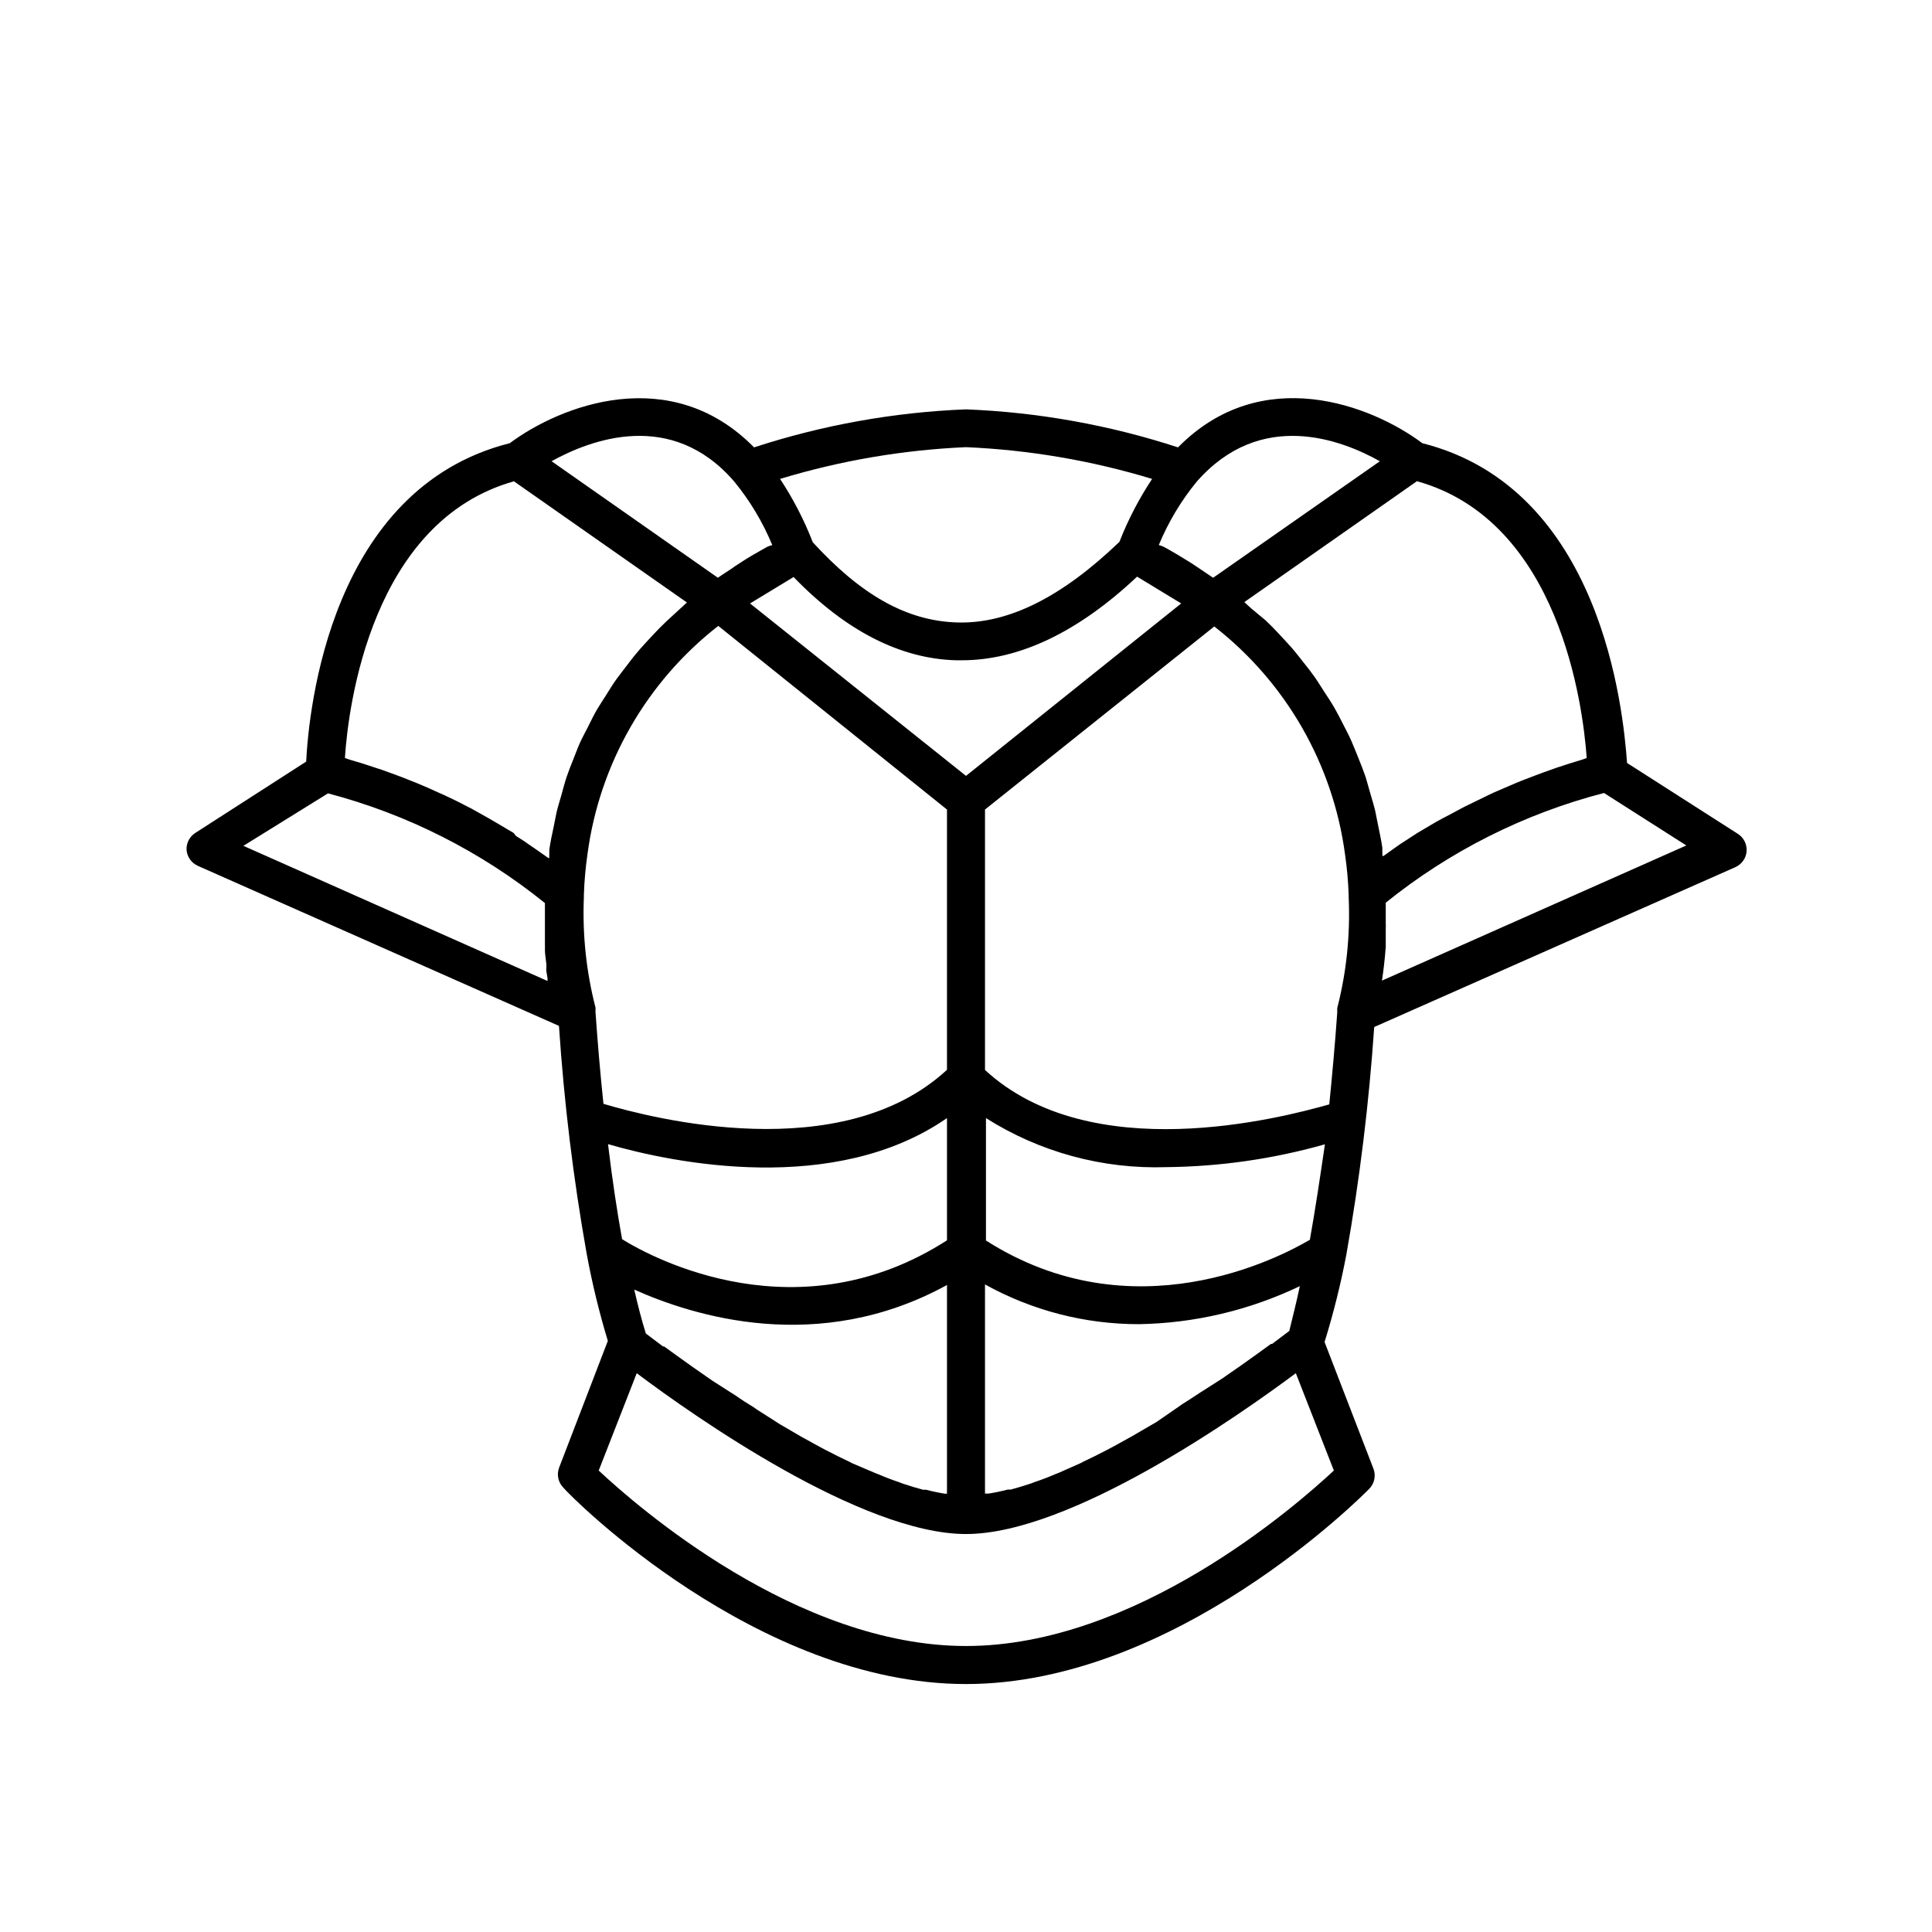
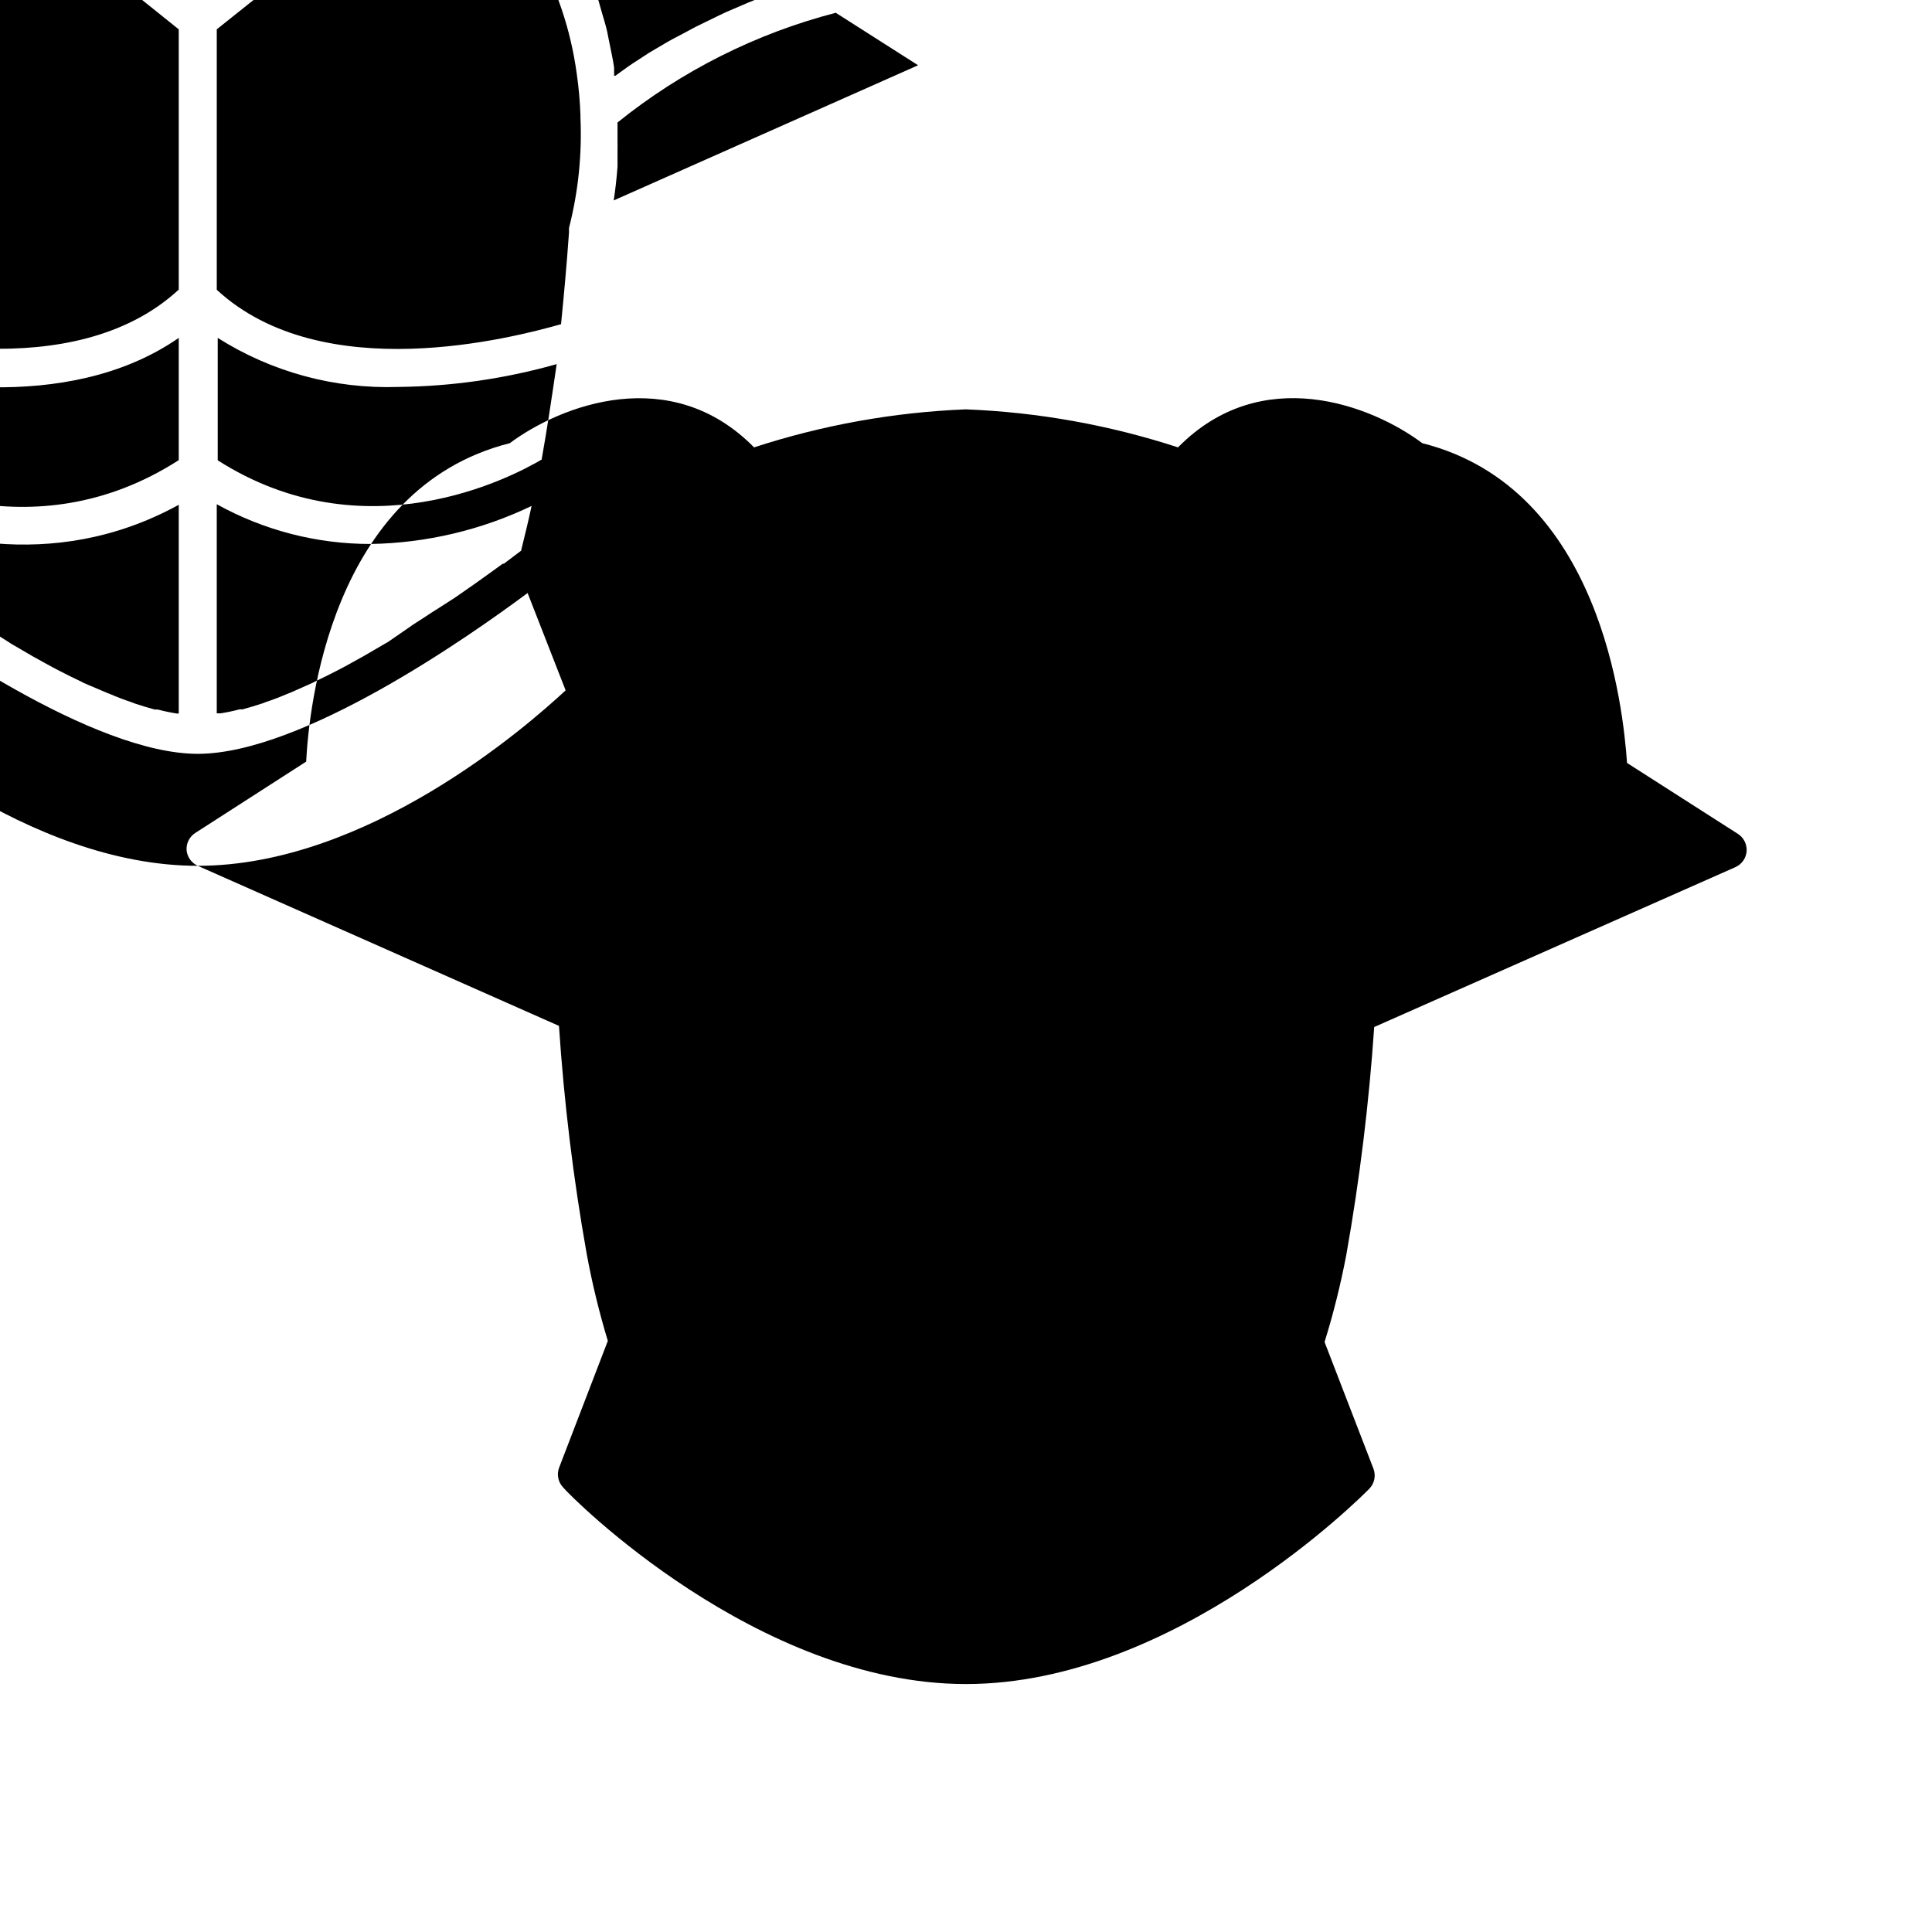
<svg xmlns="http://www.w3.org/2000/svg" fill="#000000" width="800px" height="800px" version="1.1" viewBox="144 144 512 512">
-   <path d="m196.41 373.45 95.723 42.422v-0.004c1.344 20.273 3.797 40.457 7.356 60.457 1.434 7.773 3.301 15.461 5.594 23.027l-12.898 33.555v-0.004c-0.711 1.844-0.277 3.934 1.109 5.34 1.965 2.422 51.285 52.047 106.71 52.047 55.418 0 104.79-49.625 106.86-51.742 1.387-1.41 1.82-3.496 1.109-5.34l-12.949-33.555c2.344-7.562 4.262-15.25 5.746-23.023 3.555-20.004 6.027-40.188 7.406-60.457l95.723-42.371c1.695-0.758 2.836-2.383 2.973-4.231 0.121-1.84-0.766-3.598-2.316-4.586l-29.371-18.793c-1.012-14.004-6.703-72.75-54.262-84.742-13.453-10.078-42.621-21.363-64.738 1.109h-0.004c-18.188-5.934-37.105-9.324-56.223-10.074-19.082 0.762-37.969 4.152-56.125 10.074-22.117-22.469-51.289-11.133-64.738-1.109-47.559 11.992-53.254 70.535-53.957 84.387l-29.375 18.895c-1.551 0.992-2.441 2.75-2.316 4.586 0.172 1.812 1.309 3.394 2.973 4.133zm203.59 206.76c-44.891 0-87.16-36.98-97.336-46.5l10.078-25.797c15.262 11.488 59.598 42.621 87.258 42.621s71.996-31.137 87.41-42.621l10.078 25.797c-10.281 9.57-52.551 46.5-97.488 46.5zm65.797-270.19c19.027 14.832 31.473 36.543 34.66 60.457 0.516 3.574 0.832 7.172 0.957 10.781v0.605c0.441 9.852-0.574 19.715-3.023 29.27-0.023 0.367-0.023 0.738 0 1.109-0.605 8.613-1.359 16.777-2.117 24.434-12.844 3.629-63.176 16.777-91.238-9.117v-69.023zm-70.836 117.49c-28.012 25.895-78.344 12.797-91.039 9.016-0.805-7.656-1.512-15.77-2.117-24.434 0.031-0.367 0.031-0.738 0-1.109-2.449-9.535-3.484-19.383-3.07-29.219v-0.656c0.121-3.609 0.441-7.207 0.957-10.781 3.188-23.914 15.633-45.621 34.66-60.457l60.609 48.668zm0 12.797v32.395c-39.195 25.191-77.535 5.039-86.102-0.301-1.359-7.559-2.621-15.922-3.727-25.191 17.277 5.035 60.051 13.754 89.828-6.902zm0 44.133v55.418h-0.504c-1.695-0.27-3.379-0.621-5.039-1.059h-0.805c-1.715-0.453-3.477-1.008-5.34-1.613l-0.906-0.352c-1.812-0.605-3.68-1.309-5.543-2.117l-0.906-0.352-6.148-2.617-0.656-0.352c-2.016-0.957-4.082-1.965-6.098-3.023-2.066-1.059-4.082-2.215-6.098-3.324l-0.555-0.301-5.793-3.375-0.699-0.457-5.293-3.375-0.855-0.605c-1.762-1.059-3.477-2.168-5.039-3.273l-0.805-0.504-5.039-3.223-0.504-0.352-4.637-3.223-4.231-3.023-3.477-2.519h-0.301l-2.672-2.016-1.863-1.41c-1.109-3.527-2.117-7.457-3.074-11.637 15.52 6.945 48.719 17.527 82.879-1.215zm90.688 12.293-1.863 1.41-2.672 2.016h-0.301l-3.477 2.519-4.231 3.023-4.637 3.223-0.504 0.352-5.039 3.223-0.805 0.504c-1.664 1.109-3.375 2.215-5.039 3.273l-0.855 0.605-5.848 4.035-0.805 0.453-5.793 3.375-0.555 0.301c-2.016 1.109-4.031 2.266-6.098 3.324-2.016 1.059-4.082 2.066-6.098 3.023l-0.656 0.352-5.793 2.57-0.906 0.352c-1.863 0.805-3.727 1.512-5.543 2.117l-0.906 0.352c-1.863 0.605-3.629 1.16-5.34 1.613h-0.805c-1.66 0.438-3.344 0.789-5.039 1.059h-1.008v-55.418c12.488 6.926 26.531 10.551 40.809 10.531 14.77-0.254 29.309-3.691 42.625-10.078-0.957 4.535-1.965 8.465-2.824 11.992zm5.742-24.336c-8.465 5.039-47.156 25.191-86.102 0.352v-32.441c14.285 9.043 30.965 13.57 47.863 12.996 14.191-0.145 28.305-2.18 41.965-6.047-1.359 9.273-2.621 17.688-3.981 25.242zm-46.051-175.58 11.688 7.106-57.027 45.695-57.234-45.695 11.539-7.004c13.754 14.207 28.215 21.664 43.074 22.066h1.359c15.316 0.051 31.035-7.504 46.602-22.168zm64.891 107.06c0.402-2.621 0.754-5.594 1.008-8.918v-0.453-4.637c0.027-0.336 0.027-0.672 0-1.008v-4.586-1.059 0.004c16.996-13.688 36.715-23.598 57.84-29.07l21.816 13.906zm53.152-58.594c-2.316 0.707-4.637 1.41-6.852 2.168l-1.562 0.555c-2.621 0.906-5.039 1.863-7.559 2.82l-1.613 0.656-5.742 2.469-1.613 0.754-6.297 3.074-1.059 0.555c-1.664 0.906-3.273 1.762-5.039 2.672l-1.461 0.805-5.039 2.973-0.453 0.301-4.031 2.621-1.16 0.805-3.223 2.316h-0.352 0.004c0.023-0.32 0.023-0.641 0-0.957v-1.211c-0.301-2.168-0.805-4.281-1.211-6.398-0.25-1.059-0.402-2.168-0.656-3.273-0.25-1.109-0.906-3.375-1.41-5.039-0.504-1.664-0.805-3.023-1.309-4.484-0.504-1.461-1.16-3.074-1.762-4.586-0.605-1.512-1.211-3.023-1.863-4.535-0.656-1.512-1.41-2.871-2.117-4.281-0.707-1.41-1.512-2.973-2.316-4.383-0.805-1.41-1.664-2.719-2.57-4.082-0.906-1.359-1.762-2.82-2.719-4.18-0.957-1.359-1.914-2.57-2.922-3.828-1.008-1.258-2.066-2.672-3.176-3.93-1.109-1.258-2.215-2.418-3.324-3.629-1.109-1.211-2.316-2.418-3.578-3.629l-3.828-3.172-1.812-1.664 45.746-32.043c37.734 10.531 43.984 59.297 44.988 73.355zm-53.703-79.047-44.188 30.883-3.727-2.519-2.117-1.41c-2.316-1.461-4.684-2.871-7.152-4.231v-0.004c-0.449-0.219-0.922-0.387-1.41-0.5 2.512-6.074 5.906-11.746 10.074-16.828 16.93-19.297 38.289-11.137 48.52-5.391zm-69.023 21.363c-15.113 14.508-29.32 21.766-42.977 21.363-13.652-0.402-25.746-7.559-38.289-21.262v-0.004c-2.281-5.887-5.188-11.508-8.664-16.777 16.008-4.859 32.559-7.684 49.273-8.414 16.727 0.723 33.301 3.551 49.32 8.414-3.469 5.238-6.371 10.828-8.664 16.676zm-102.07-15.973c4.164 5.082 7.559 10.754 10.074 16.828-0.488 0.113-0.961 0.281-1.41 0.5-2.519 1.41-5.039 2.82-7.203 4.281-0.754 0.453-1.461 0.957-2.168 1.461-0.707 0.504-2.519 1.613-3.629 2.418l-44.082-30.883c10.379-5.742 31.789-13.902 48.418 5.394zm-58.289 0 45.746 32.043-1.762 1.613-3.727 3.426c-1.211 1.16-2.418 2.367-3.578 3.629-1.16 1.258-2.215 2.367-3.324 3.629-1.109 1.258-2.168 2.57-3.176 3.93-1.008 1.359-1.965 2.519-2.922 3.828-0.957 1.309-1.863 2.769-2.769 4.231-0.906 1.461-1.715 2.621-2.519 3.981s-1.613 3.023-2.367 4.535c-0.754 1.512-1.461 2.769-2.117 4.18s-1.258 3.125-1.914 4.734c-0.656 1.613-1.16 2.922-1.664 4.383-0.504 1.461-0.957 3.223-1.461 5.039-0.504 1.812-0.957 3.125-1.309 4.734-0.352 1.613-0.504 2.719-0.805 4.031-0.301 1.309-0.805 3.727-1.059 5.644v1.16l-0.008-0.004c-0.023 0.336-0.023 0.672 0 1.008h-0.25l-3.375-2.367-1.109-0.754c-1.242-0.906-2.602-1.812-4.082-2.719l-0.652-0.812-5.039-2.973-1.461-0.855-4.586-2.57-1.109-0.555c-1.965-1.059-4.031-2.066-6.195-3.074l-1.715-0.754c-1.812-0.855-3.68-1.664-5.644-2.469l-1.664-0.656c-2.418-1.008-5.039-1.914-7.508-2.82l-1.715-0.555c-2.168-0.754-4.434-1.461-6.75-2.117l-1.309-0.453c0.914-14.055 7.16-62.82 44.895-73.352zm-49.375 82.625c20.996 5.519 40.59 15.43 57.484 29.07v1.059 4.484 1.309 4.18c0.023 0.453 0.023 0.906 0 1.359 0 1.211 0.25 2.367 0.352 3.477 0.102 1.109 0 1.16 0 1.715s0.25 1.664 0.352 2.418c-0.023 0.219-0.023 0.438 0 0.656l-80.609-35.82z" />
+   <path d="m196.41 373.45 95.723 42.422v-0.004c1.344 20.273 3.797 40.457 7.356 60.457 1.434 7.773 3.301 15.461 5.594 23.027l-12.898 33.555v-0.004c-0.711 1.844-0.277 3.934 1.109 5.34 1.965 2.422 51.285 52.047 106.71 52.047 55.418 0 104.79-49.625 106.86-51.742 1.387-1.41 1.82-3.496 1.109-5.34l-12.949-33.555c2.344-7.562 4.262-15.25 5.746-23.023 3.555-20.004 6.027-40.188 7.406-60.457l95.723-42.371c1.695-0.758 2.836-2.383 2.973-4.231 0.121-1.84-0.766-3.598-2.316-4.586l-29.371-18.793c-1.012-14.004-6.703-72.75-54.262-84.742-13.453-10.078-42.621-21.363-64.738 1.109h-0.004c-18.188-5.934-37.105-9.324-56.223-10.074-19.082 0.762-37.969 4.152-56.125 10.074-22.117-22.469-51.289-11.133-64.738-1.109-47.559 11.992-53.254 70.535-53.957 84.387l-29.375 18.895c-1.551 0.992-2.441 2.75-2.316 4.586 0.172 1.812 1.309 3.394 2.973 4.133zc-44.891 0-87.16-36.98-97.336-46.5l10.078-25.797c15.262 11.488 59.598 42.621 87.258 42.621s71.996-31.137 87.41-42.621l10.078 25.797c-10.281 9.57-52.551 46.5-97.488 46.5zm65.797-270.19c19.027 14.832 31.473 36.543 34.66 60.457 0.516 3.574 0.832 7.172 0.957 10.781v0.605c0.441 9.852-0.574 19.715-3.023 29.27-0.023 0.367-0.023 0.738 0 1.109-0.605 8.613-1.359 16.777-2.117 24.434-12.844 3.629-63.176 16.777-91.238-9.117v-69.023zm-70.836 117.49c-28.012 25.895-78.344 12.797-91.039 9.016-0.805-7.656-1.512-15.77-2.117-24.434 0.031-0.367 0.031-0.738 0-1.109-2.449-9.535-3.484-19.383-3.07-29.219v-0.656c0.121-3.609 0.441-7.207 0.957-10.781 3.188-23.914 15.633-45.621 34.66-60.457l60.609 48.668zm0 12.797v32.395c-39.195 25.191-77.535 5.039-86.102-0.301-1.359-7.559-2.621-15.922-3.727-25.191 17.277 5.035 60.051 13.754 89.828-6.902zm0 44.133v55.418h-0.504c-1.695-0.27-3.379-0.621-5.039-1.059h-0.805c-1.715-0.453-3.477-1.008-5.34-1.613l-0.906-0.352c-1.812-0.605-3.68-1.309-5.543-2.117l-0.906-0.352-6.148-2.617-0.656-0.352c-2.016-0.957-4.082-1.965-6.098-3.023-2.066-1.059-4.082-2.215-6.098-3.324l-0.555-0.301-5.793-3.375-0.699-0.457-5.293-3.375-0.855-0.605c-1.762-1.059-3.477-2.168-5.039-3.273l-0.805-0.504-5.039-3.223-0.504-0.352-4.637-3.223-4.231-3.023-3.477-2.519h-0.301l-2.672-2.016-1.863-1.41c-1.109-3.527-2.117-7.457-3.074-11.637 15.52 6.945 48.719 17.527 82.879-1.215zm90.688 12.293-1.863 1.41-2.672 2.016h-0.301l-3.477 2.519-4.231 3.023-4.637 3.223-0.504 0.352-5.039 3.223-0.805 0.504c-1.664 1.109-3.375 2.215-5.039 3.273l-0.855 0.605-5.848 4.035-0.805 0.453-5.793 3.375-0.555 0.301c-2.016 1.109-4.031 2.266-6.098 3.324-2.016 1.059-4.082 2.066-6.098 3.023l-0.656 0.352-5.793 2.57-0.906 0.352c-1.863 0.805-3.727 1.512-5.543 2.117l-0.906 0.352c-1.863 0.605-3.629 1.16-5.34 1.613h-0.805c-1.66 0.438-3.344 0.789-5.039 1.059h-1.008v-55.418c12.488 6.926 26.531 10.551 40.809 10.531 14.77-0.254 29.309-3.691 42.625-10.078-0.957 4.535-1.965 8.465-2.824 11.992zm5.742-24.336c-8.465 5.039-47.156 25.191-86.102 0.352v-32.441c14.285 9.043 30.965 13.57 47.863 12.996 14.191-0.145 28.305-2.18 41.965-6.047-1.359 9.273-2.621 17.688-3.981 25.242zm-46.051-175.58 11.688 7.106-57.027 45.695-57.234-45.695 11.539-7.004c13.754 14.207 28.215 21.664 43.074 22.066h1.359c15.316 0.051 31.035-7.504 46.602-22.168zm64.891 107.06c0.402-2.621 0.754-5.594 1.008-8.918v-0.453-4.637c0.027-0.336 0.027-0.672 0-1.008v-4.586-1.059 0.004c16.996-13.688 36.715-23.598 57.84-29.07l21.816 13.906zm53.152-58.594c-2.316 0.707-4.637 1.41-6.852 2.168l-1.562 0.555c-2.621 0.906-5.039 1.863-7.559 2.82l-1.613 0.656-5.742 2.469-1.613 0.754-6.297 3.074-1.059 0.555c-1.664 0.906-3.273 1.762-5.039 2.672l-1.461 0.805-5.039 2.973-0.453 0.301-4.031 2.621-1.16 0.805-3.223 2.316h-0.352 0.004c0.023-0.32 0.023-0.641 0-0.957v-1.211c-0.301-2.168-0.805-4.281-1.211-6.398-0.25-1.059-0.402-2.168-0.656-3.273-0.25-1.109-0.906-3.375-1.41-5.039-0.504-1.664-0.805-3.023-1.309-4.484-0.504-1.461-1.16-3.074-1.762-4.586-0.605-1.512-1.211-3.023-1.863-4.535-0.656-1.512-1.41-2.871-2.117-4.281-0.707-1.41-1.512-2.973-2.316-4.383-0.805-1.41-1.664-2.719-2.57-4.082-0.906-1.359-1.762-2.82-2.719-4.18-0.957-1.359-1.914-2.57-2.922-3.828-1.008-1.258-2.066-2.672-3.176-3.93-1.109-1.258-2.215-2.418-3.324-3.629-1.109-1.211-2.316-2.418-3.578-3.629l-3.828-3.172-1.812-1.664 45.746-32.043c37.734 10.531 43.984 59.297 44.988 73.355zm-53.703-79.047-44.188 30.883-3.727-2.519-2.117-1.41c-2.316-1.461-4.684-2.871-7.152-4.231v-0.004c-0.449-0.219-0.922-0.387-1.41-0.5 2.512-6.074 5.906-11.746 10.074-16.828 16.93-19.297 38.289-11.137 48.52-5.391zm-69.023 21.363c-15.113 14.508-29.32 21.766-42.977 21.363-13.652-0.402-25.746-7.559-38.289-21.262v-0.004c-2.281-5.887-5.188-11.508-8.664-16.777 16.008-4.859 32.559-7.684 49.273-8.414 16.727 0.723 33.301 3.551 49.32 8.414-3.469 5.238-6.371 10.828-8.664 16.676zm-102.07-15.973c4.164 5.082 7.559 10.754 10.074 16.828-0.488 0.113-0.961 0.281-1.41 0.5-2.519 1.41-5.039 2.82-7.203 4.281-0.754 0.453-1.461 0.957-2.168 1.461-0.707 0.504-2.519 1.613-3.629 2.418l-44.082-30.883c10.379-5.742 31.789-13.902 48.418 5.394zm-58.289 0 45.746 32.043-1.762 1.613-3.727 3.426c-1.211 1.16-2.418 2.367-3.578 3.629-1.16 1.258-2.215 2.367-3.324 3.629-1.109 1.258-2.168 2.57-3.176 3.93-1.008 1.359-1.965 2.519-2.922 3.828-0.957 1.309-1.863 2.769-2.769 4.231-0.906 1.461-1.715 2.621-2.519 3.981s-1.613 3.023-2.367 4.535c-0.754 1.512-1.461 2.769-2.117 4.18s-1.258 3.125-1.914 4.734c-0.656 1.613-1.16 2.922-1.664 4.383-0.504 1.461-0.957 3.223-1.461 5.039-0.504 1.812-0.957 3.125-1.309 4.734-0.352 1.613-0.504 2.719-0.805 4.031-0.301 1.309-0.805 3.727-1.059 5.644v1.16l-0.008-0.004c-0.023 0.336-0.023 0.672 0 1.008h-0.25l-3.375-2.367-1.109-0.754c-1.242-0.906-2.602-1.812-4.082-2.719l-0.652-0.812-5.039-2.973-1.461-0.855-4.586-2.57-1.109-0.555c-1.965-1.059-4.031-2.066-6.195-3.074l-1.715-0.754c-1.812-0.855-3.68-1.664-5.644-2.469l-1.664-0.656c-2.418-1.008-5.039-1.914-7.508-2.82l-1.715-0.555c-2.168-0.754-4.434-1.461-6.75-2.117l-1.309-0.453c0.914-14.055 7.16-62.82 44.895-73.352zm-49.375 82.625c20.996 5.519 40.59 15.43 57.484 29.07v1.059 4.484 1.309 4.18c0.023 0.453 0.023 0.906 0 1.359 0 1.211 0.25 2.367 0.352 3.477 0.102 1.109 0 1.16 0 1.715s0.25 1.664 0.352 2.418c-0.023 0.219-0.023 0.438 0 0.656l-80.609-35.82z" />
</svg>